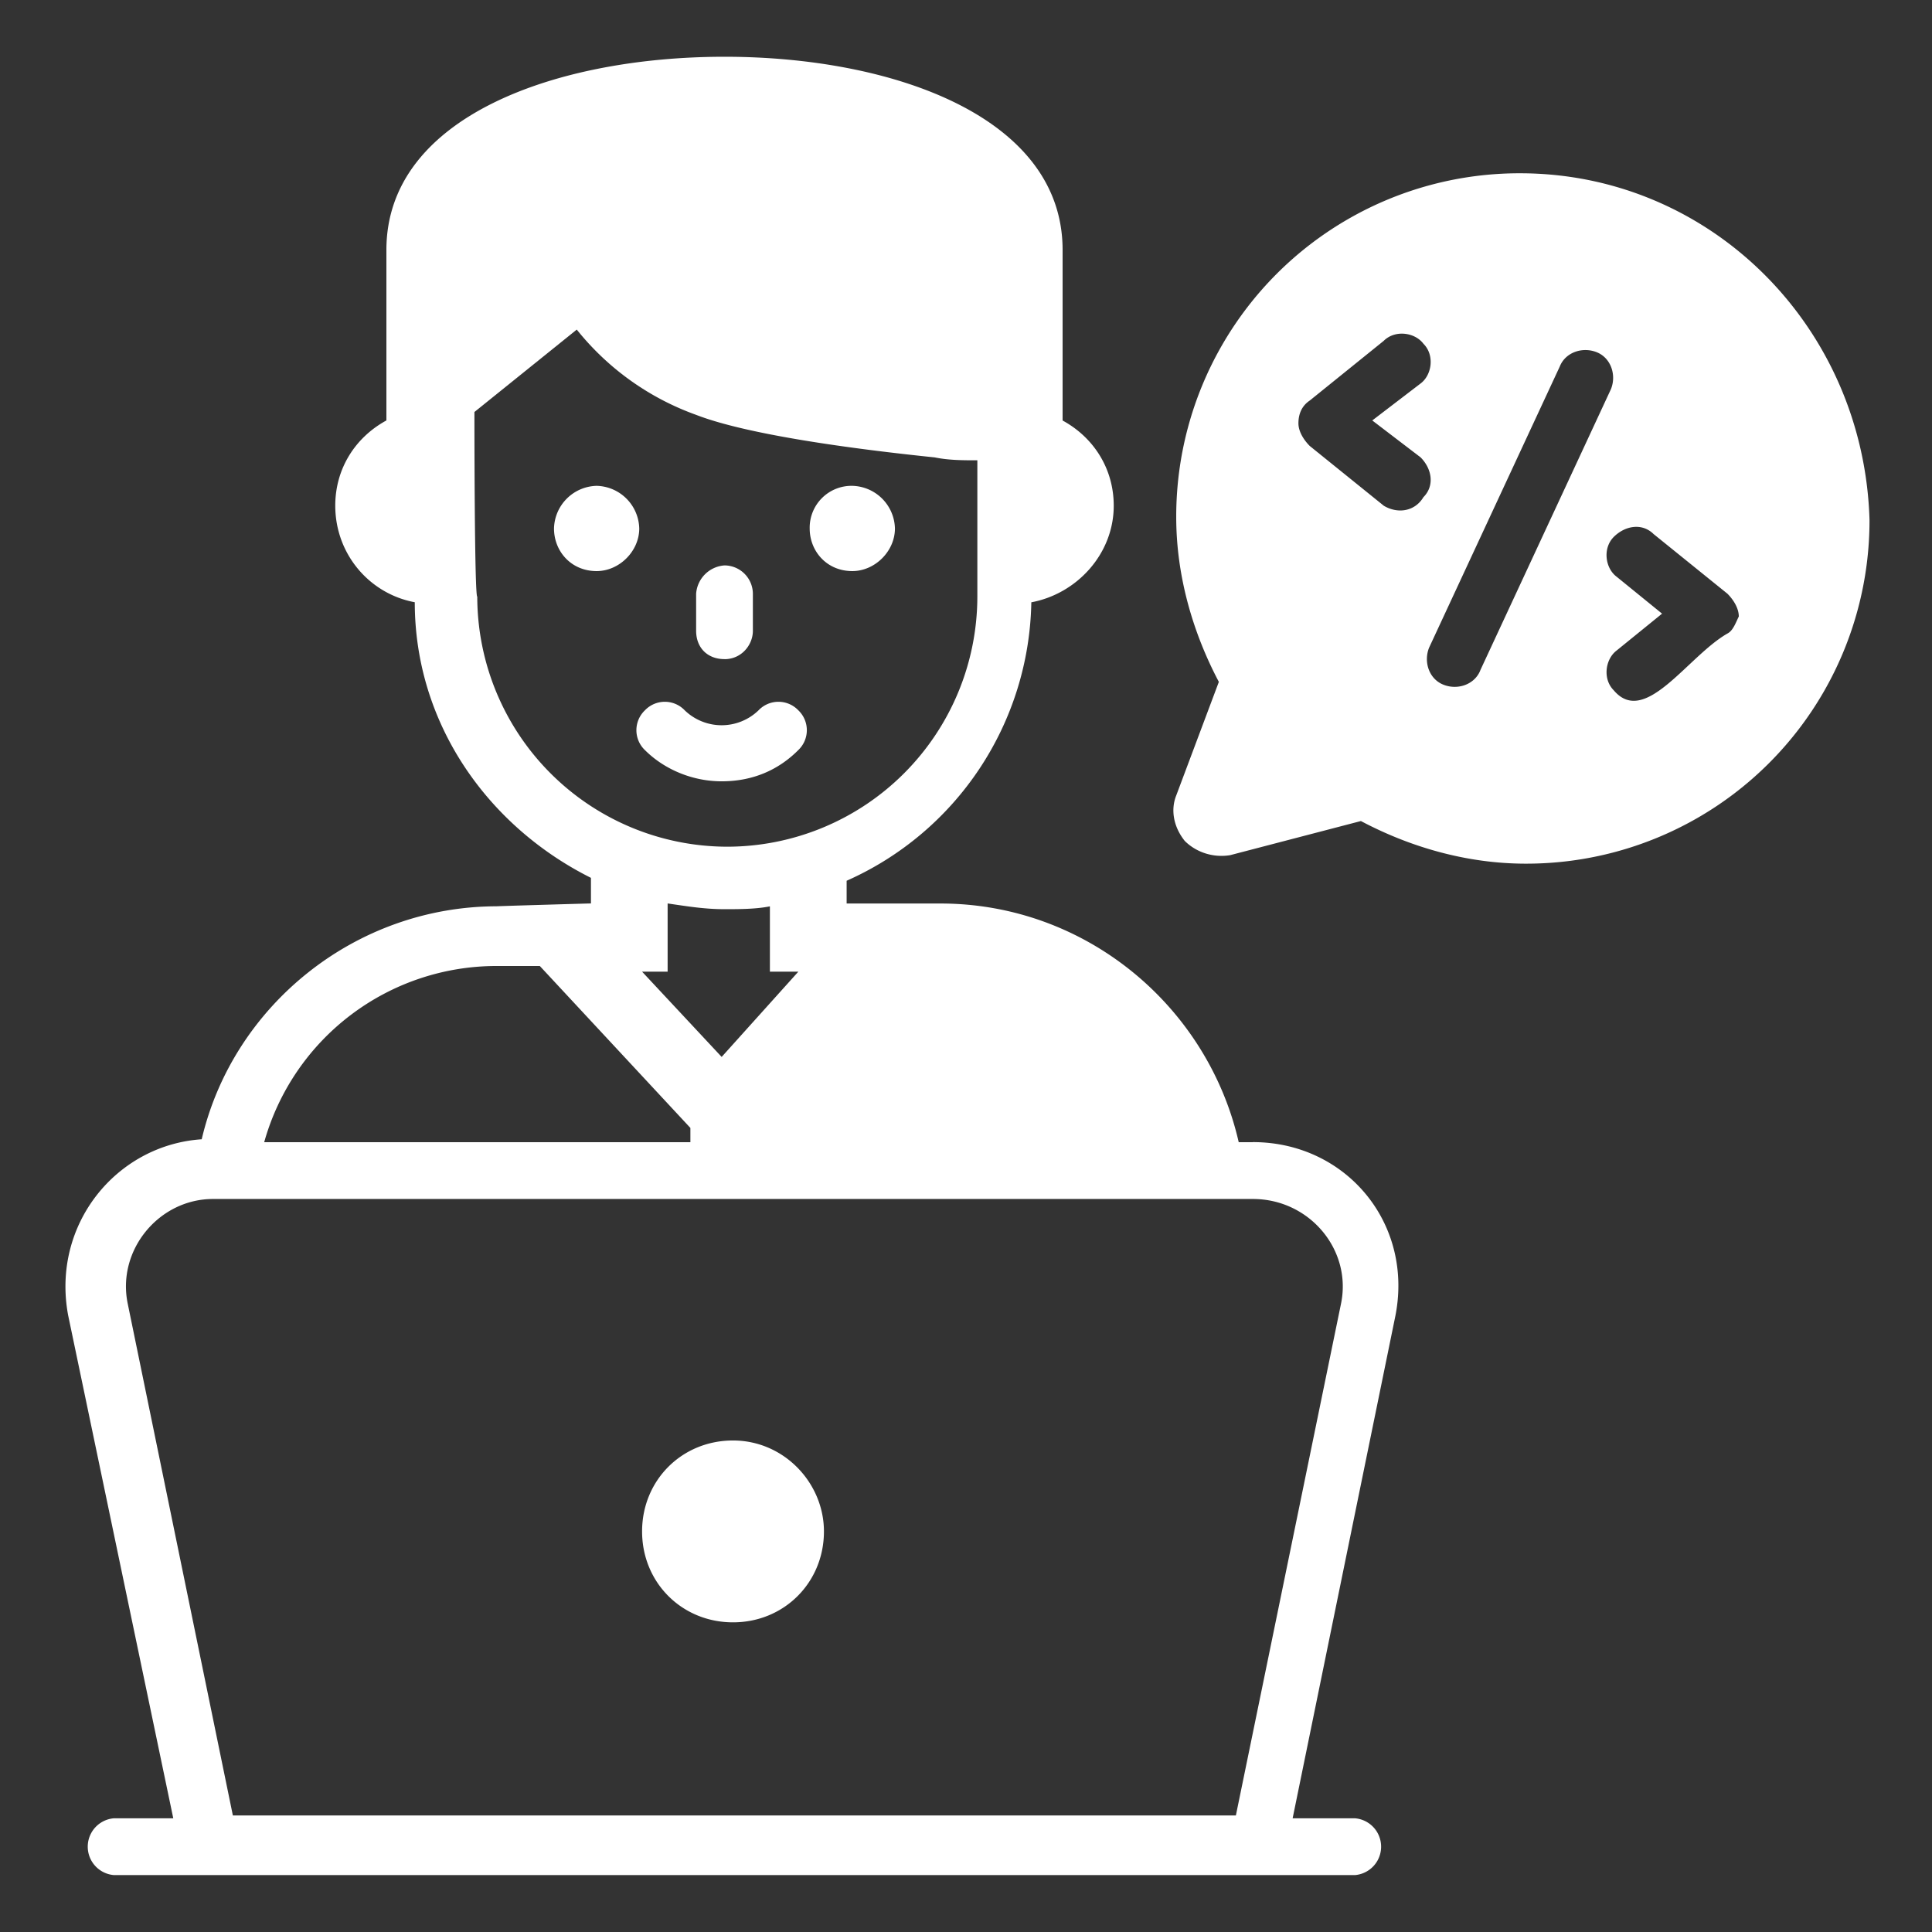
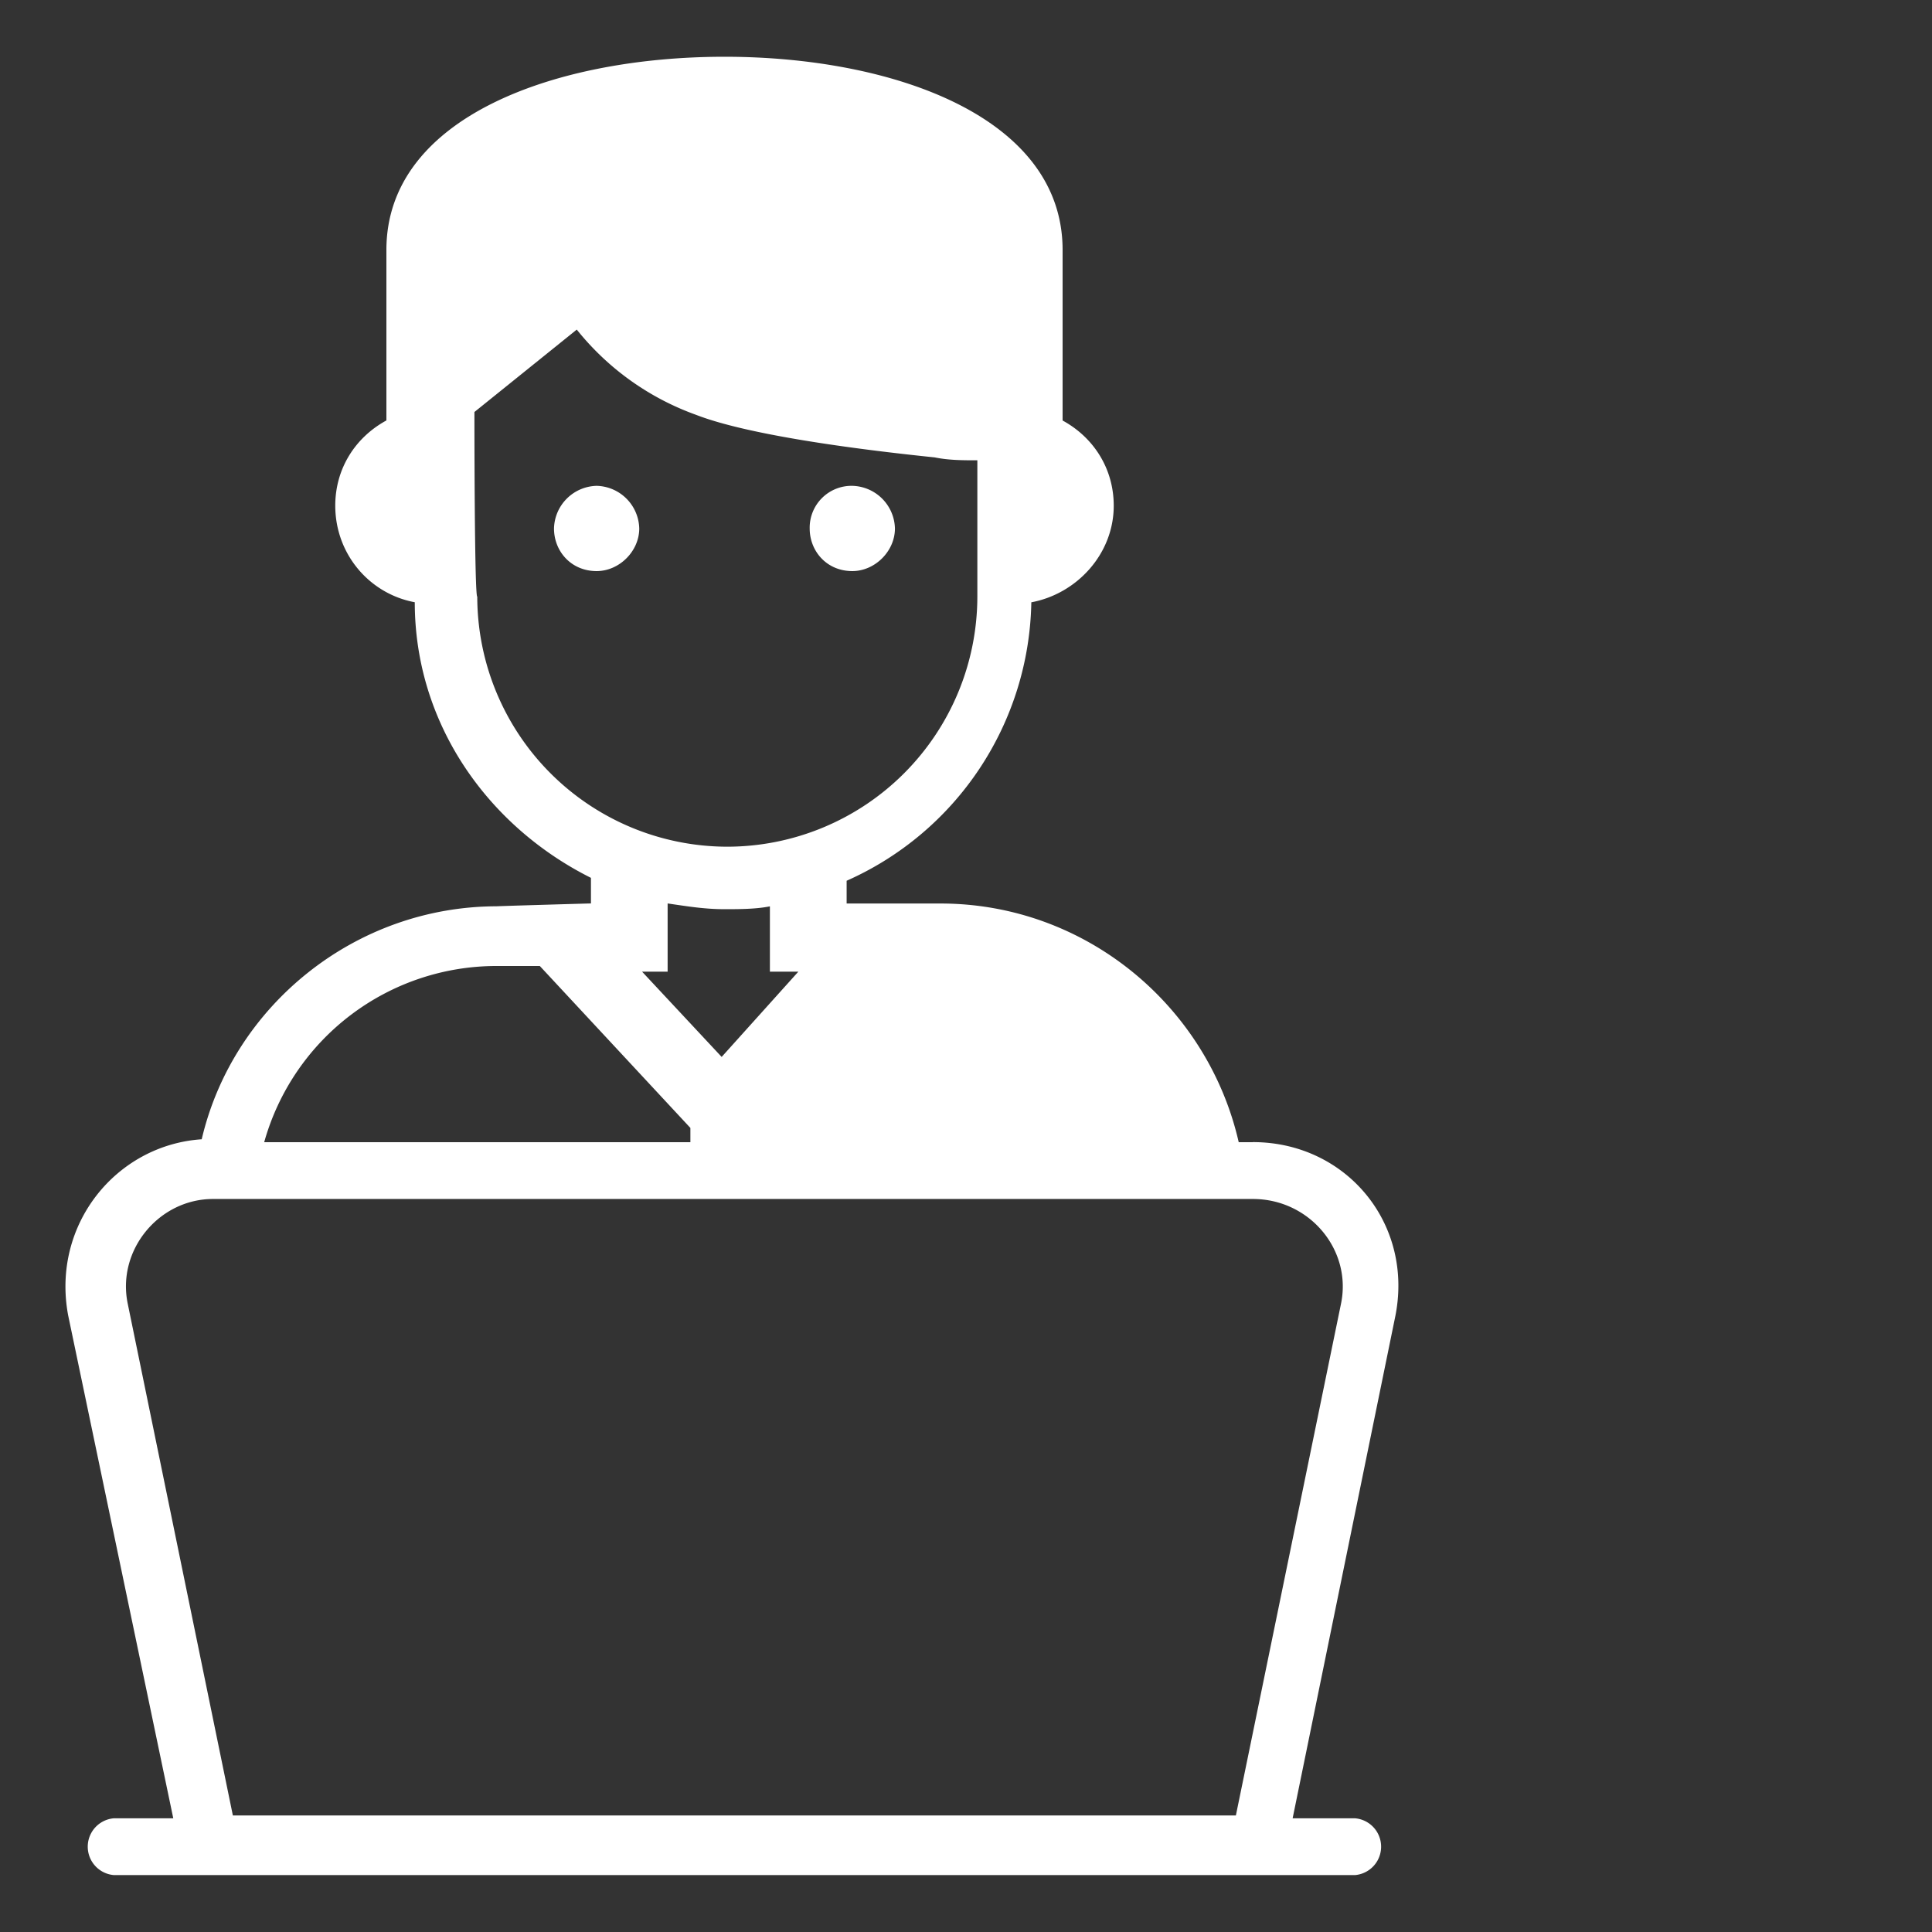
<svg xmlns="http://www.w3.org/2000/svg" width="32" height="32" fill="none">
  <rect width="100%" height="100%" fill="#333333" stroke="none" />
  <path d="M9.882 9.459c.376 0 .706-.33.706-.706a.724.724 0 0 0-.706-.706.724.724 0 0 0-.706.706c0 .376.282.706.706.706Zm4.235 0c.376 0 .706-.33.706-.706a.724.724 0 0 0-.706-.706.693.693 0 0 0-.706.706c0 .376.282.706.706.706Z" fill="#fff" />
  <path d="M20.753 18.918h-.236c-.517-2.26-2.54-3.953-4.94-3.953h-1.554v-.377a5.144 5.144 0 0 0 3.059-4.612c.753-.14 1.365-.8 1.365-1.6 0-.611-.33-1.129-.847-1.411V4.14c0-2.212-2.824-3.2-5.6-3.2-2.777 0-5.6.988-5.6 3.2v2.824c-.518.282-.847.8-.847 1.411 0 .8.564 1.46 1.317 1.6 0 2.024 1.224 3.718 2.918 4.565v.424c-.047 0-1.647.047-1.553.047-2.353 0-4.377 1.647-4.894 3.859-1.412.094-2.494 1.411-2.212 2.917l1.741 8.33h-.988a.472.472 0 0 0 0 .94h20.565a.472.472 0 0 0 0-.94H21.41l1.694-8.283c.33-1.553-.8-2.917-2.352-2.917ZM22.21 21.6l-1.74 8.47H3.857l-1.74-8.47c-.189-.894.517-1.741 1.411-1.741h17.224c.94 0 1.647.847 1.458 1.741ZM8.235 16h.706l2.494 2.682v.236H4.376A3.995 3.995 0 0 1 8.235 16Zm-.377-9.035v-.141l1.695-1.365a4.463 4.463 0 0 0 1.976 1.412c.847.329 2.588.564 3.953.705.235.048.47.048.706.048v2.258a4.147 4.147 0 0 1-4.141 4.142 4.147 4.147 0 0 1-4.142-4.142c-.047 0-.047-2.964-.047-2.917ZM12 15.059c.235 0 .517 0 .752-.047v1.082h.471l-1.27 1.412-1.318-1.412h.423v-1.13c.33.048.612.095.942.095Z" fill="#fff" />
-   <path d="M12.141 23.859c-.847 0-1.506.659-1.506 1.506s.659 1.506 1.506 1.506 1.506-.66 1.506-1.506c0-.8-.659-1.506-1.506-1.506ZM25.176 2.87a5.684 5.684 0 0 0-5.694 5.694c0 .988.283 1.93.706 2.73l-.706 1.882c-.094.235-.047.517.141.752.189.189.471.283.753.236l2.165-.565c.8.424 1.741.706 2.73.706a5.684 5.684 0 0 0 5.694-5.694c-.095-3.2-2.636-5.741-5.789-5.741Zm-2.258 5.505-1.224-.988c-.094-.094-.188-.235-.188-.376 0-.141.047-.283.188-.377l1.224-.988c.188-.188.517-.141.658.047.189.188.142.518-.047.659l-.8.612.8.611c.189.189.236.471.047.66-.14.235-.423.282-.659.14Zm1.6 2.73c-.095.235-.377.33-.612.235-.236-.094-.33-.376-.236-.612l2.165-4.658c.094-.236.377-.33.612-.236.235.094.33.377.235.612l-2.165 4.659Zm4.094-.612c-.66.377-1.365 1.553-1.883.941-.188-.188-.14-.517.047-.659l.753-.611-.753-.612c-.188-.141-.235-.47-.047-.659.189-.188.47-.235.66-.047l1.223.988c.094.094.188.236.188.377-.047.094-.094.235-.188.282ZM12 10.918c.282 0 .47-.236.47-.47v-.613a.472.472 0 0 0-.47-.47.506.506 0 0 0-.47.47v.612c0 .282.188.47.47.47Zm-1.318 1.506c.33.329.8.517 1.27.517.518 0 .942-.188 1.271-.518a.455.455 0 0 0 0-.658.455.455 0 0 0-.659 0 .88.88 0 0 1-1.223 0 .455.455 0 0 0-.659 0 .455.455 0 0 0 0 .659Z" fill="#fff" />
</svg>